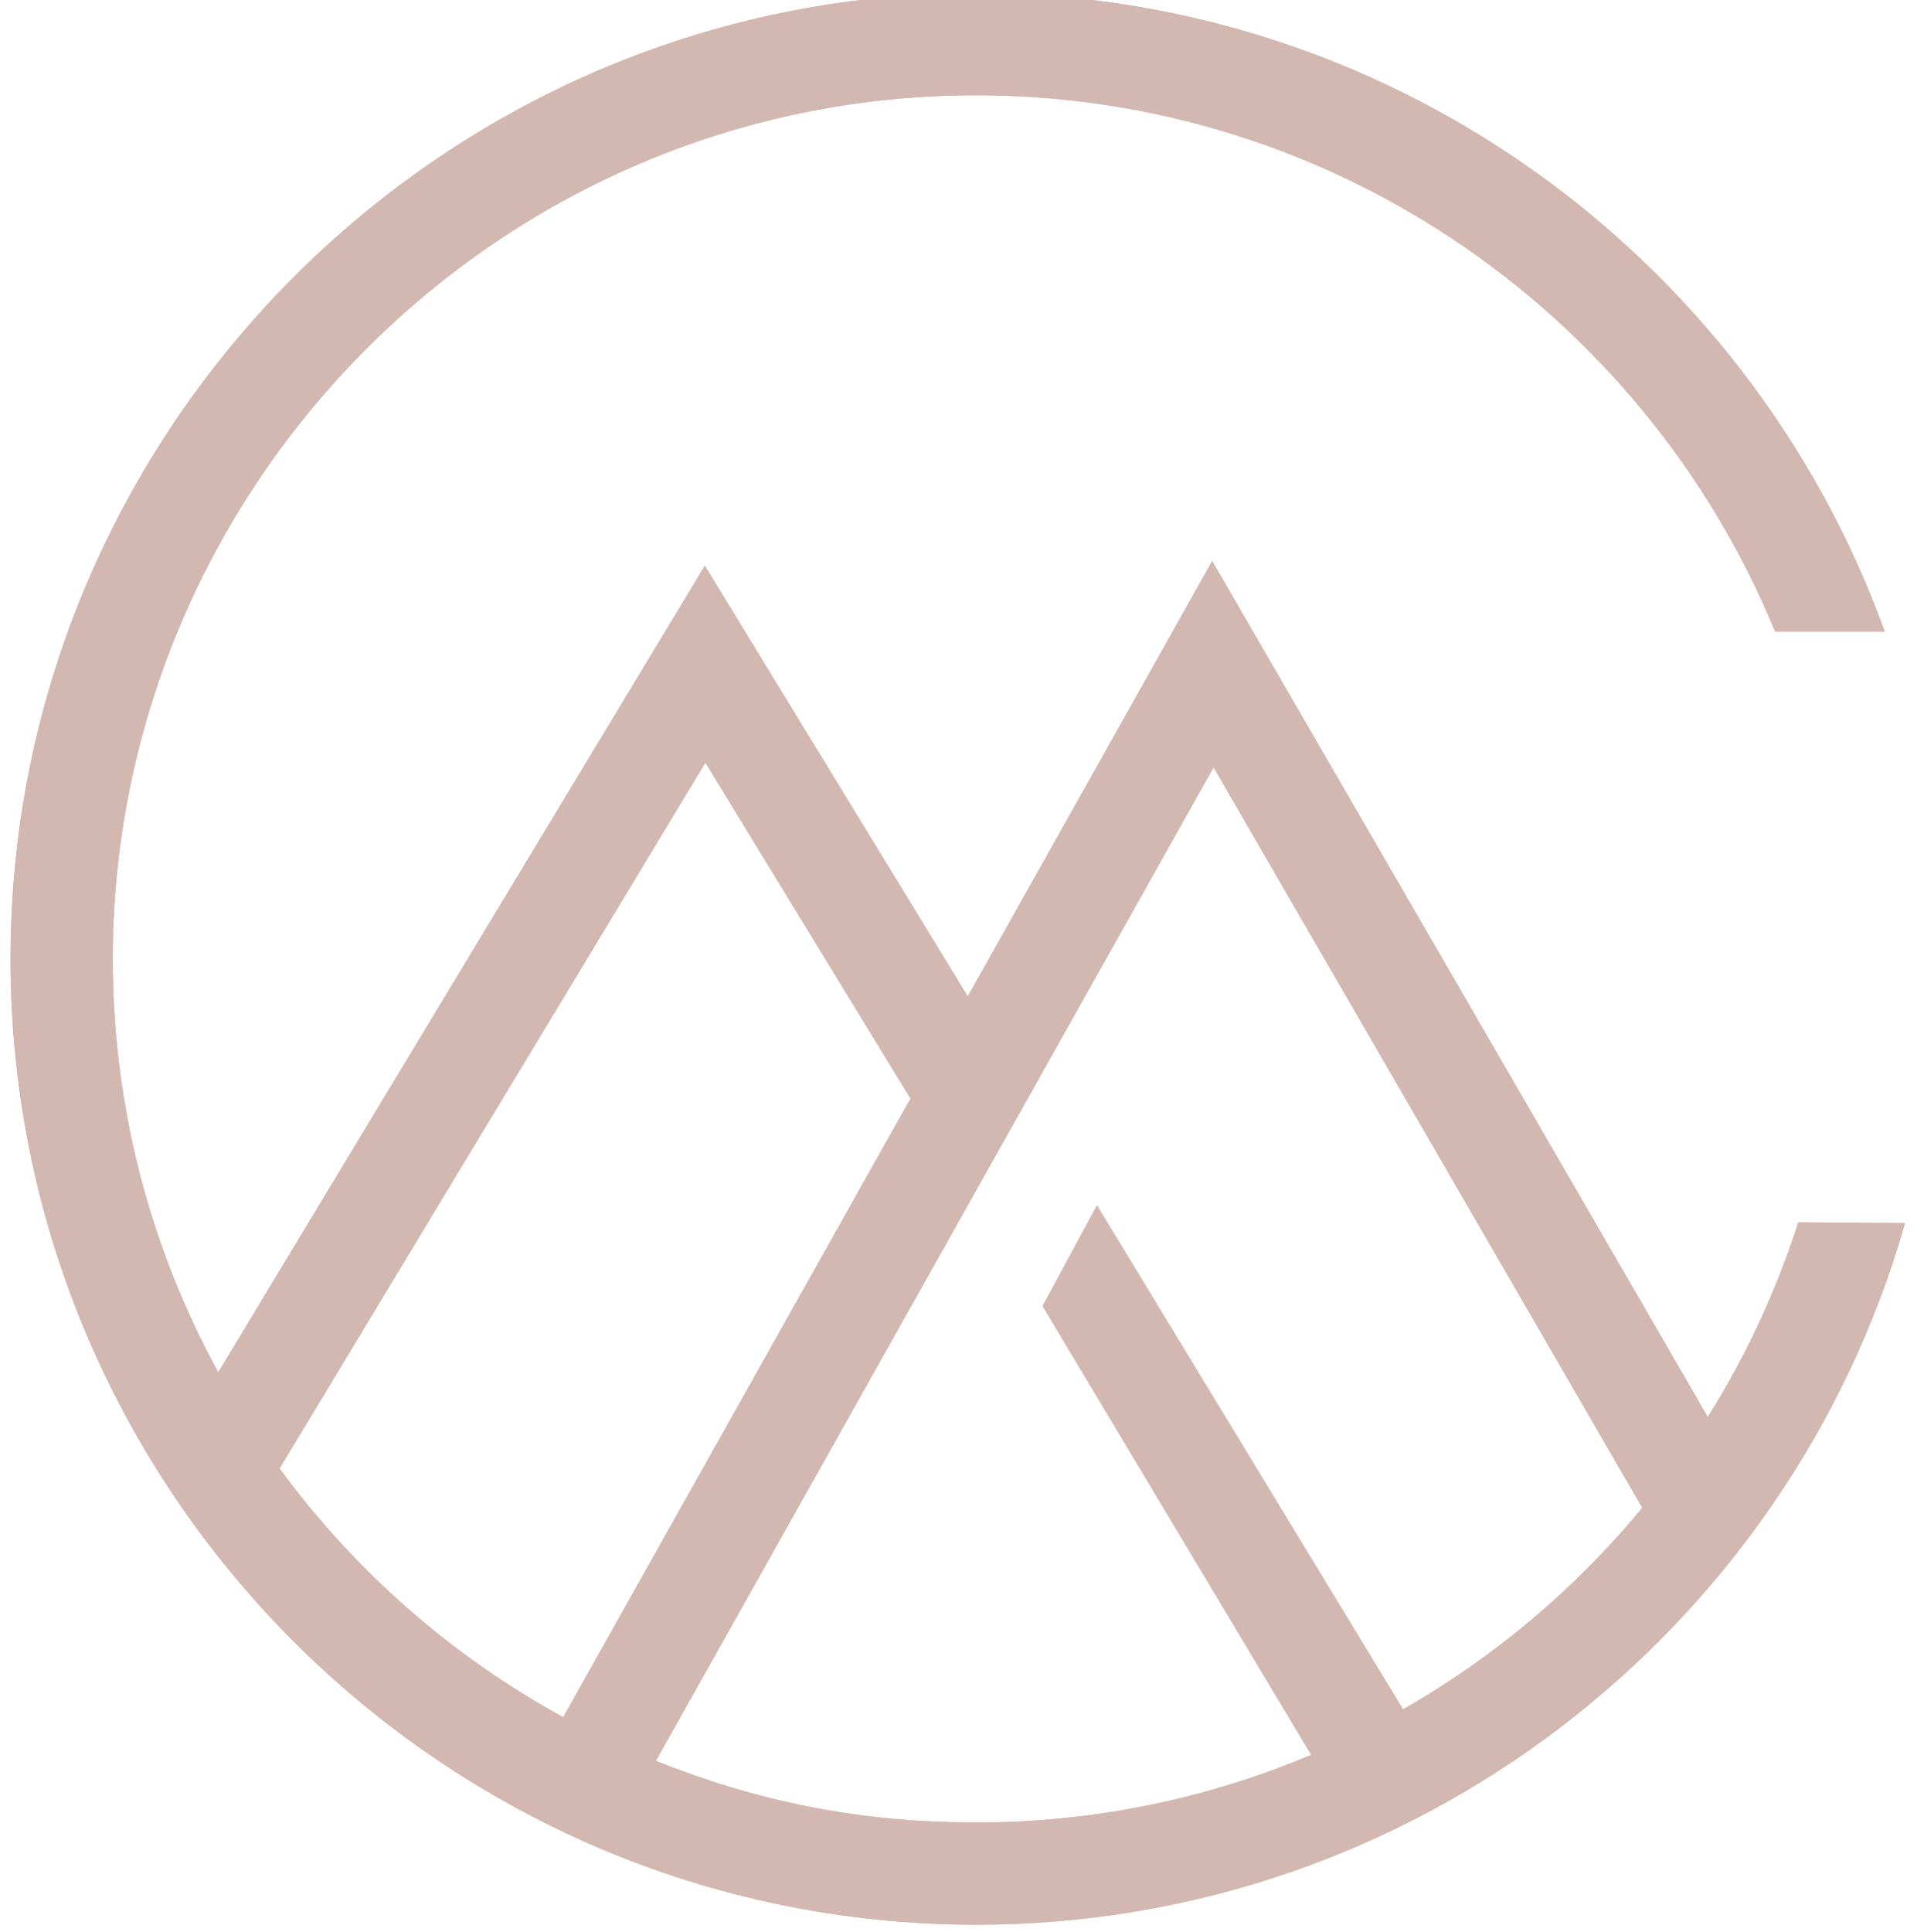
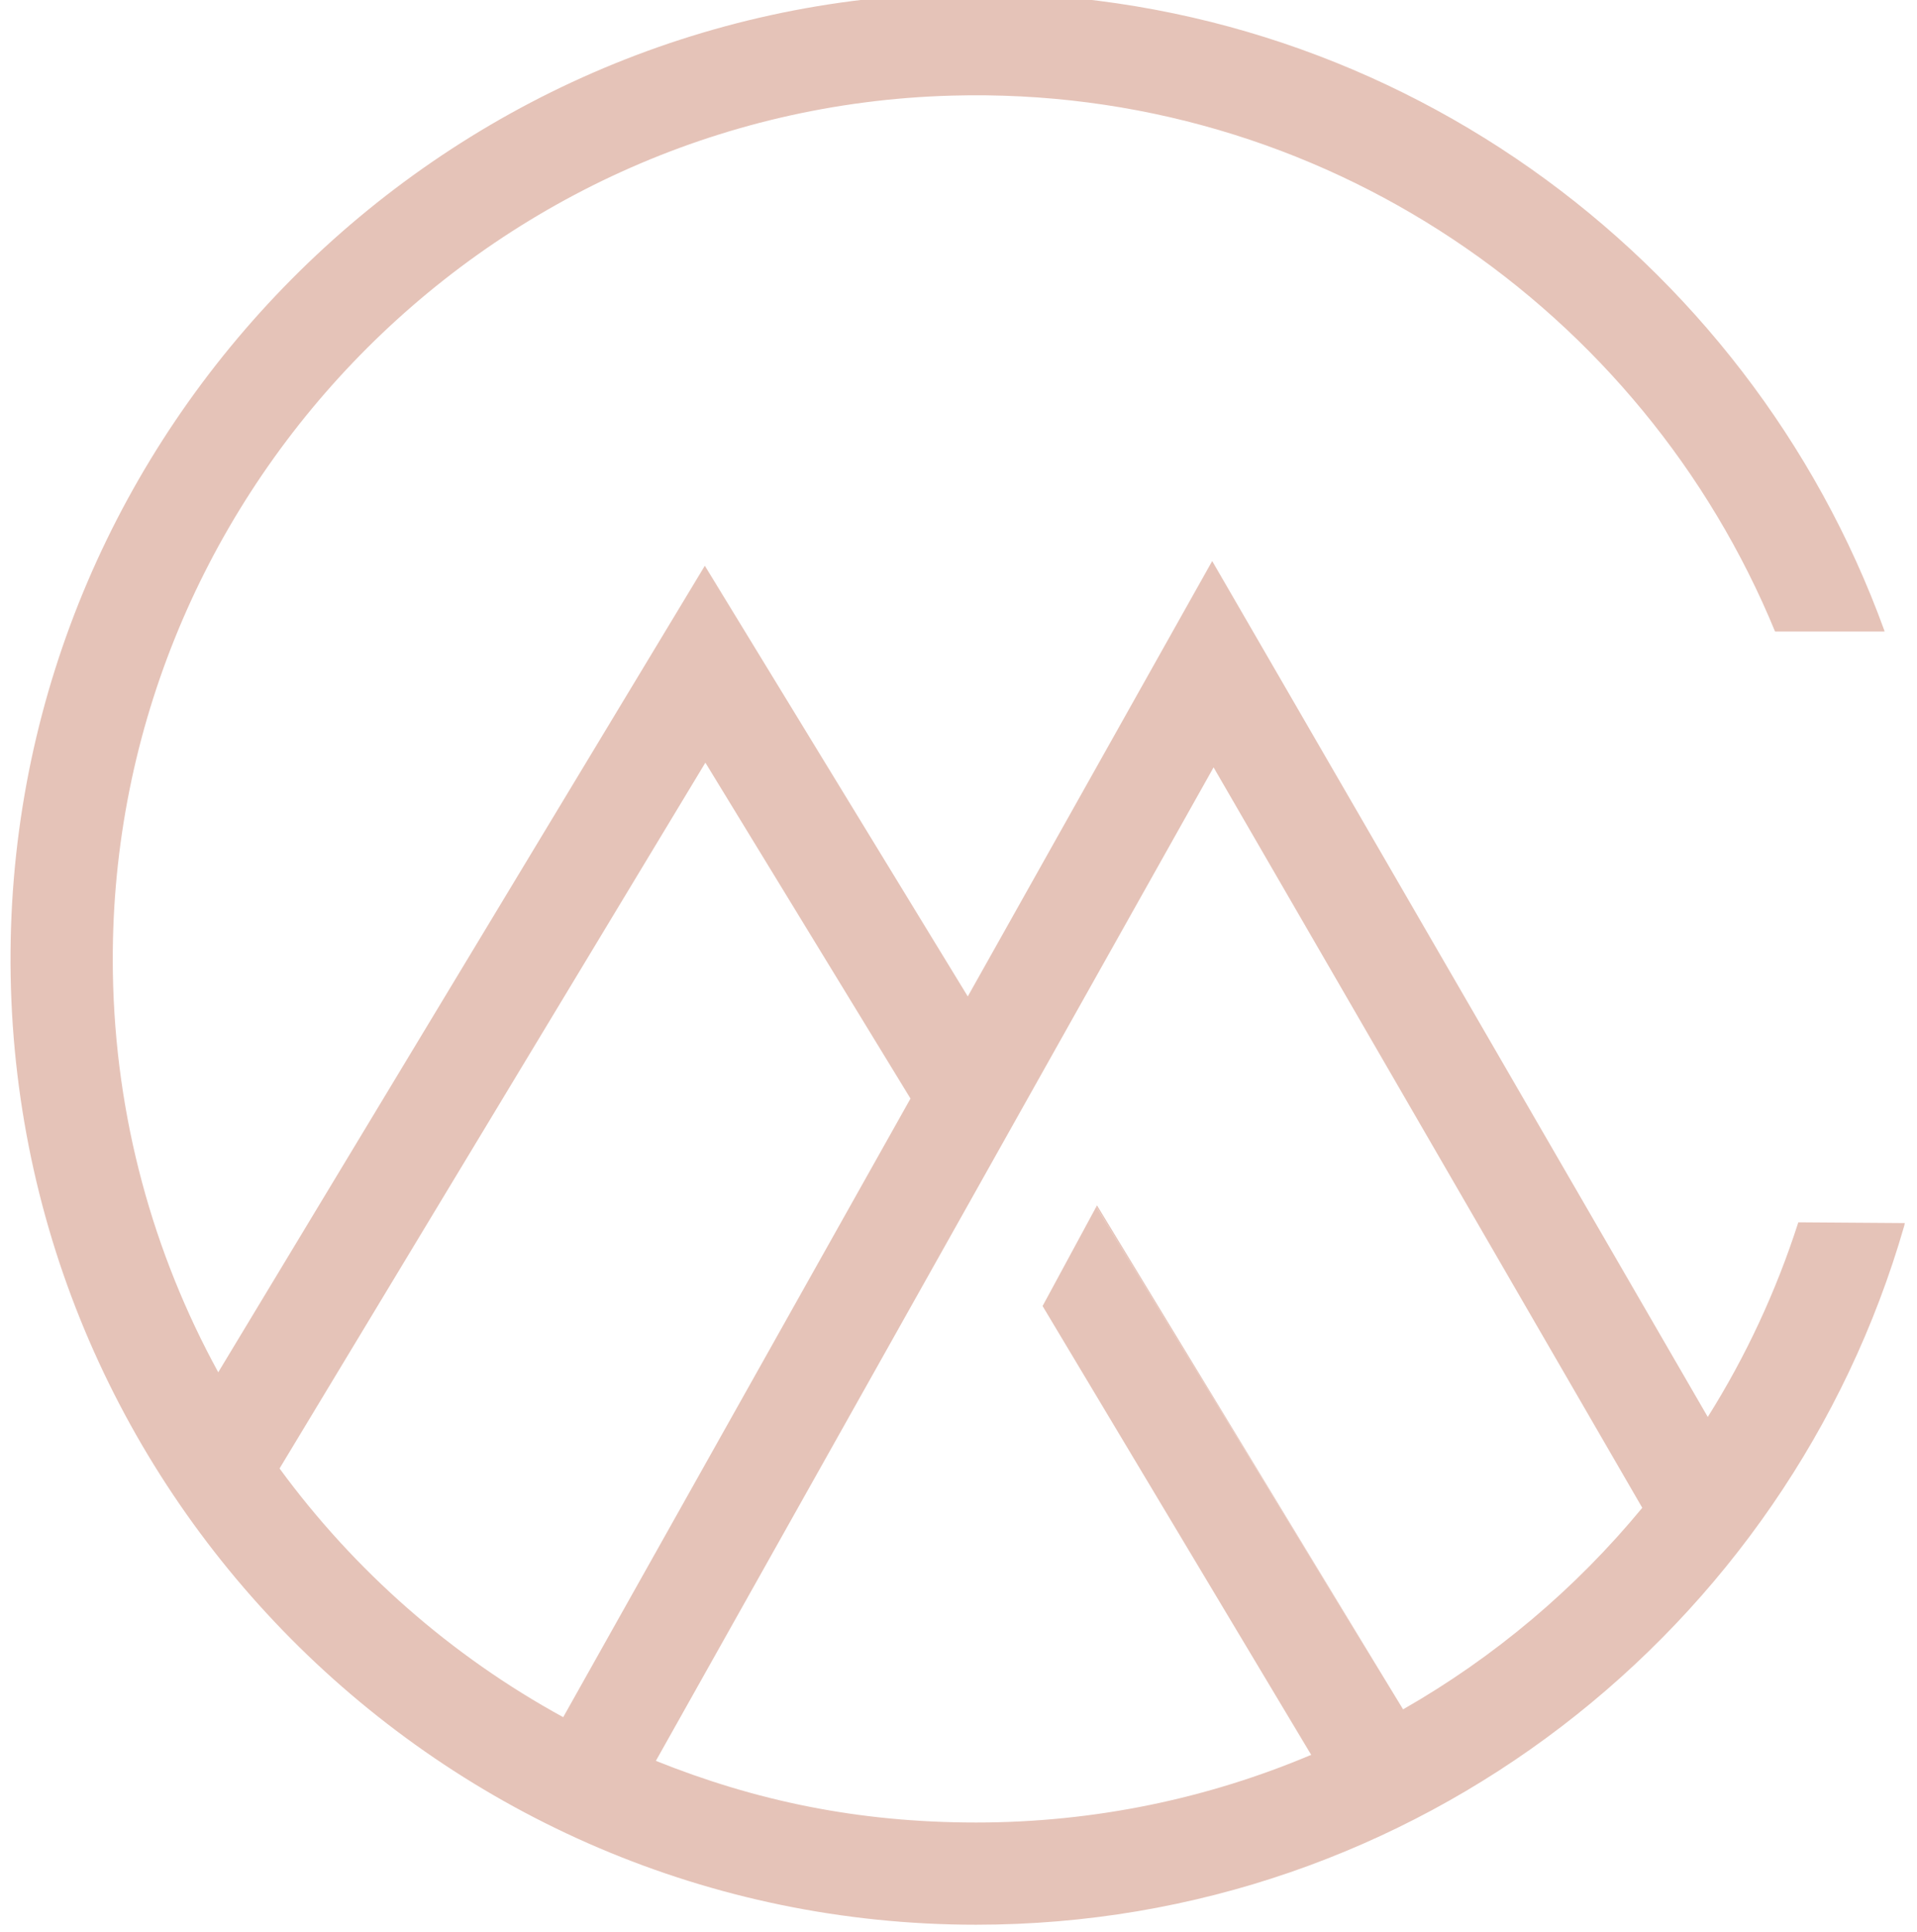
<svg xmlns="http://www.w3.org/2000/svg" id="Layer_1" data-name="Layer 1" viewBox="0 0 2128.24 2144.76">
  <defs>
    <style>
      .cls-1 {
        fill: #e5c3b8;
      }

      .cls-2 {
        fill: #bfaea8;
      }

      .cls-3 {
        opacity: .5;
      }
    </style>
  </defs>
  <g>
    <path class="cls-1" d="M1996.48,1356.7c-24.59,76.62-58.44,149.14-100.52,216.06l-550.19-950.03-271.35,483.26-291.92-478.04L242.3,1523.15c-72.3-132.05-114.42-282.85-116.99-443.1C116.83,557.09,534.07,120.49,1056.88,106.12c411.44-11.28,767.11,238.13,913.76,594.81h121.57c-.08-.35-.1-.7-.22-1.06C1940.73,282.86,1537.72-14.58,1067.54-7.54,487.56,1,16.33,475.64,11.71,1055.7c-4.69,595.03,478.04,1080.64,1072.01,1080.64,488.25,0,901.32-328.15,1030.27-775.48,.32-1.11,.53-2.21,.74-3.31l-118.26-.84ZM310.36,1629.93l472.75-783.42,227.71,372.84-385.55,686.62c-124.18-67.91-231.72-162.52-314.91-276.04Zm1247.32,267.34l-340.62-557.83-59.59,110.19,298.2,498.16c-114.42,48.33-240.12,75.1-371.93,75.1s-245.56-24.28-355.6-68.44l350.46-624.08,63.68-113.44,205.03-365.2,475.92,821.84c-73.96,89.69-163.96,165.7-265.53,223.71Z" />
    <polygon class="cls-1" points="1557.68 1897.28 1217.06 1339.45 1217.89 1337.94 1557.68 1897.28" />
  </g>
  <g>
-     <path class="cls-1" d="M1996.48,1356.7c-24.59,76.62-58.44,149.14-100.52,216.06l-550.19-950.03-271.35,483.26-291.92-478.04L242.3,1523.15c-72.3-132.05-114.42-282.85-116.99-443.1C116.83,557.09,534.07,120.49,1056.88,106.12c411.44-11.28,767.11,238.13,913.76,594.81h121.57c-.08-.35-.1-.7-.22-1.06C1940.73,282.86,1537.72-14.58,1067.54-7.54,487.56,1,16.33,475.64,11.71,1055.7c-4.69,595.03,478.04,1080.64,1072.01,1080.64,488.25,0,901.32-328.15,1030.27-775.48,.32-1.11,.53-2.21,.74-3.31l-118.26-.84ZM310.36,1629.93l472.75-783.42,227.71,372.84-385.55,686.62c-124.18-67.91-231.72-162.52-314.91-276.04Zm1247.32,267.34l-340.62-557.83-59.59,110.19,298.2,498.16c-114.42,48.33-240.12,75.1-371.93,75.1s-245.56-24.28-355.6-68.44l350.46-624.08,63.68-113.44,205.03-365.2,475.92,821.84c-73.96,89.69-163.96,165.7-265.53,223.71Z" />
-     <polygon class="cls-1" points="1557.68 1897.28 1217.06 1339.45 1217.89 1337.94 1557.68 1897.28" />
-   </g>
+     </g>
  <g class="cls-3">
-     <path class="cls-2" d="M1996.48,1356.7c-24.59,76.62-58.44,149.14-100.52,216.06l-550.19-950.03-271.35,483.26-291.92-478.04L242.3,1523.15c-72.3-132.05-114.42-282.85-116.99-443.1C116.83,557.09,534.07,120.49,1056.88,106.12c411.44-11.28,767.11,238.13,913.76,594.81h121.57c-.08-.35-.1-.7-.22-1.06C1940.73,282.86,1537.72-14.58,1067.54-7.54,487.56,1,16.33,475.64,11.71,1055.7c-4.69,595.03,478.04,1080.64,1072.01,1080.64,488.25,0,901.32-328.15,1030.27-775.48,.32-1.11,.53-2.21,.74-3.31l-118.26-.84ZM310.36,1629.93l472.75-783.42,227.71,372.84-385.55,686.62c-124.18-67.91-231.72-162.52-314.91-276.04Zm1247.32,267.34l-340.62-557.83-59.59,110.19,298.2,498.16c-114.42,48.33-240.12,75.1-371.93,75.1s-245.56-24.28-355.6-68.44l350.46-624.08,63.68-113.44,205.03-365.2,475.92,821.84c-73.96,89.69-163.96,165.7-265.53,223.71Z" />
-     <polygon class="cls-2" points="1557.68 1897.28 1217.06 1339.45 1217.89 1337.94 1557.68 1897.28" />
-   </g>
+     </g>
</svg>